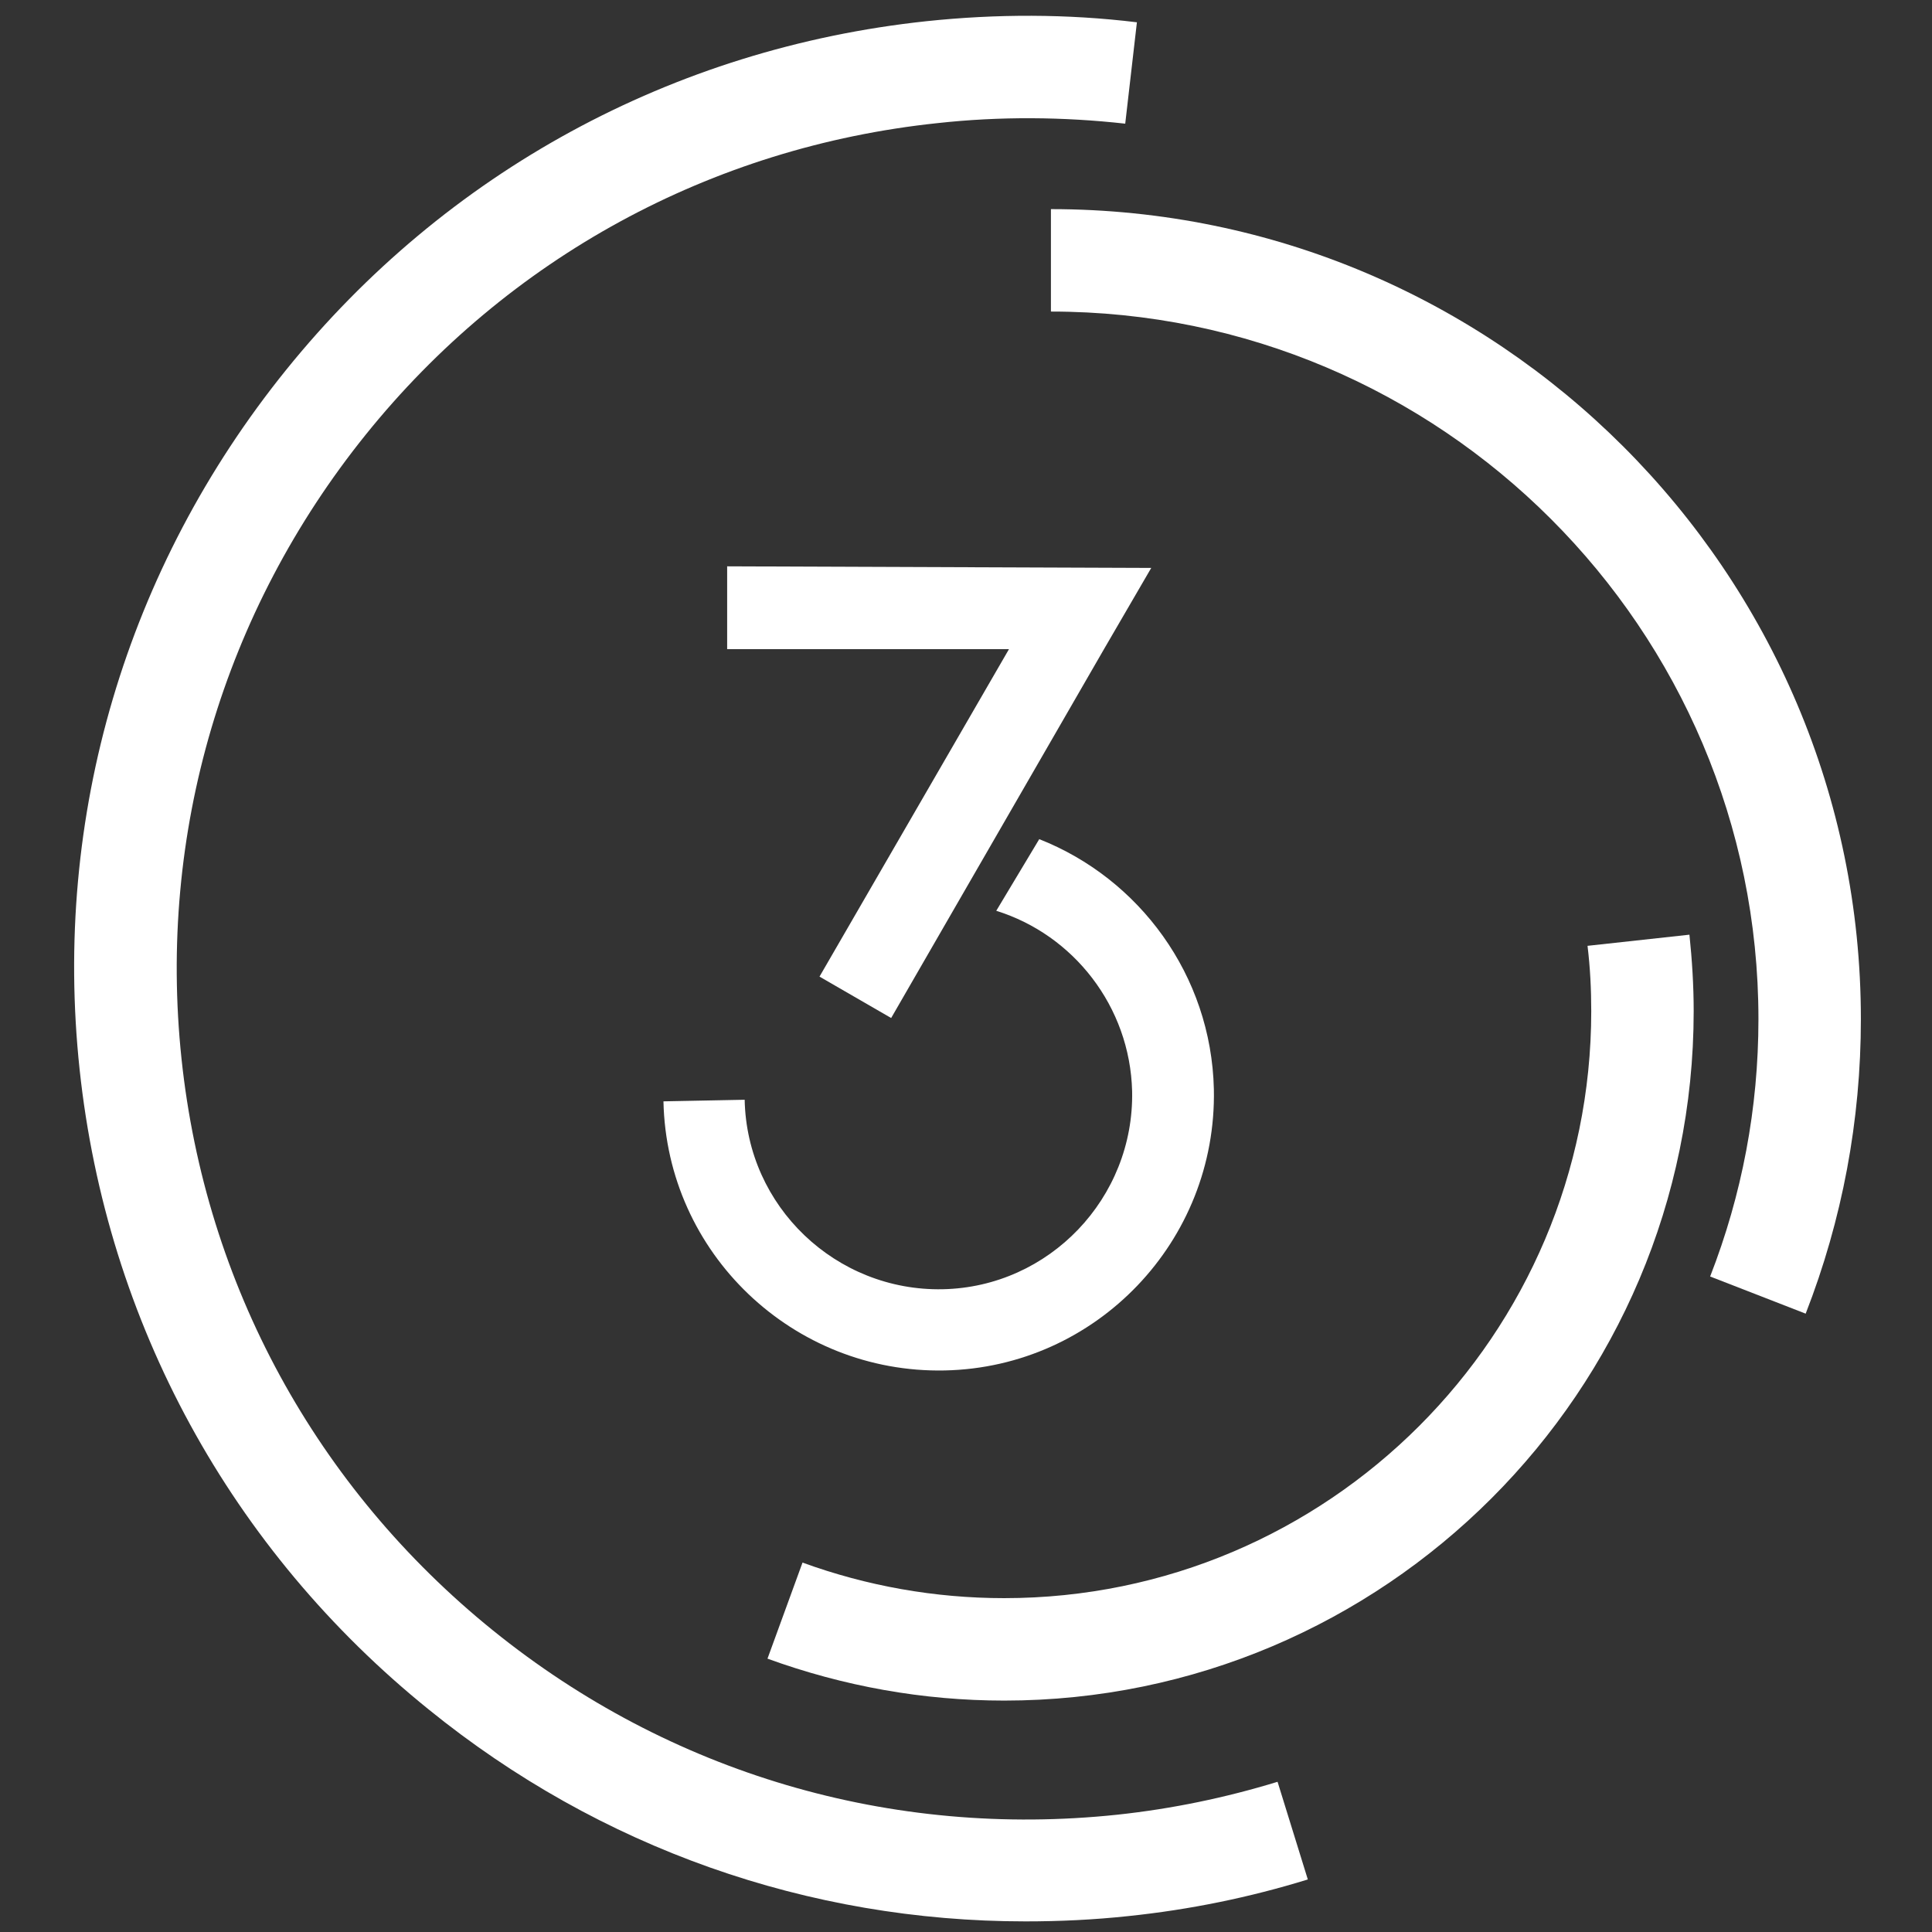
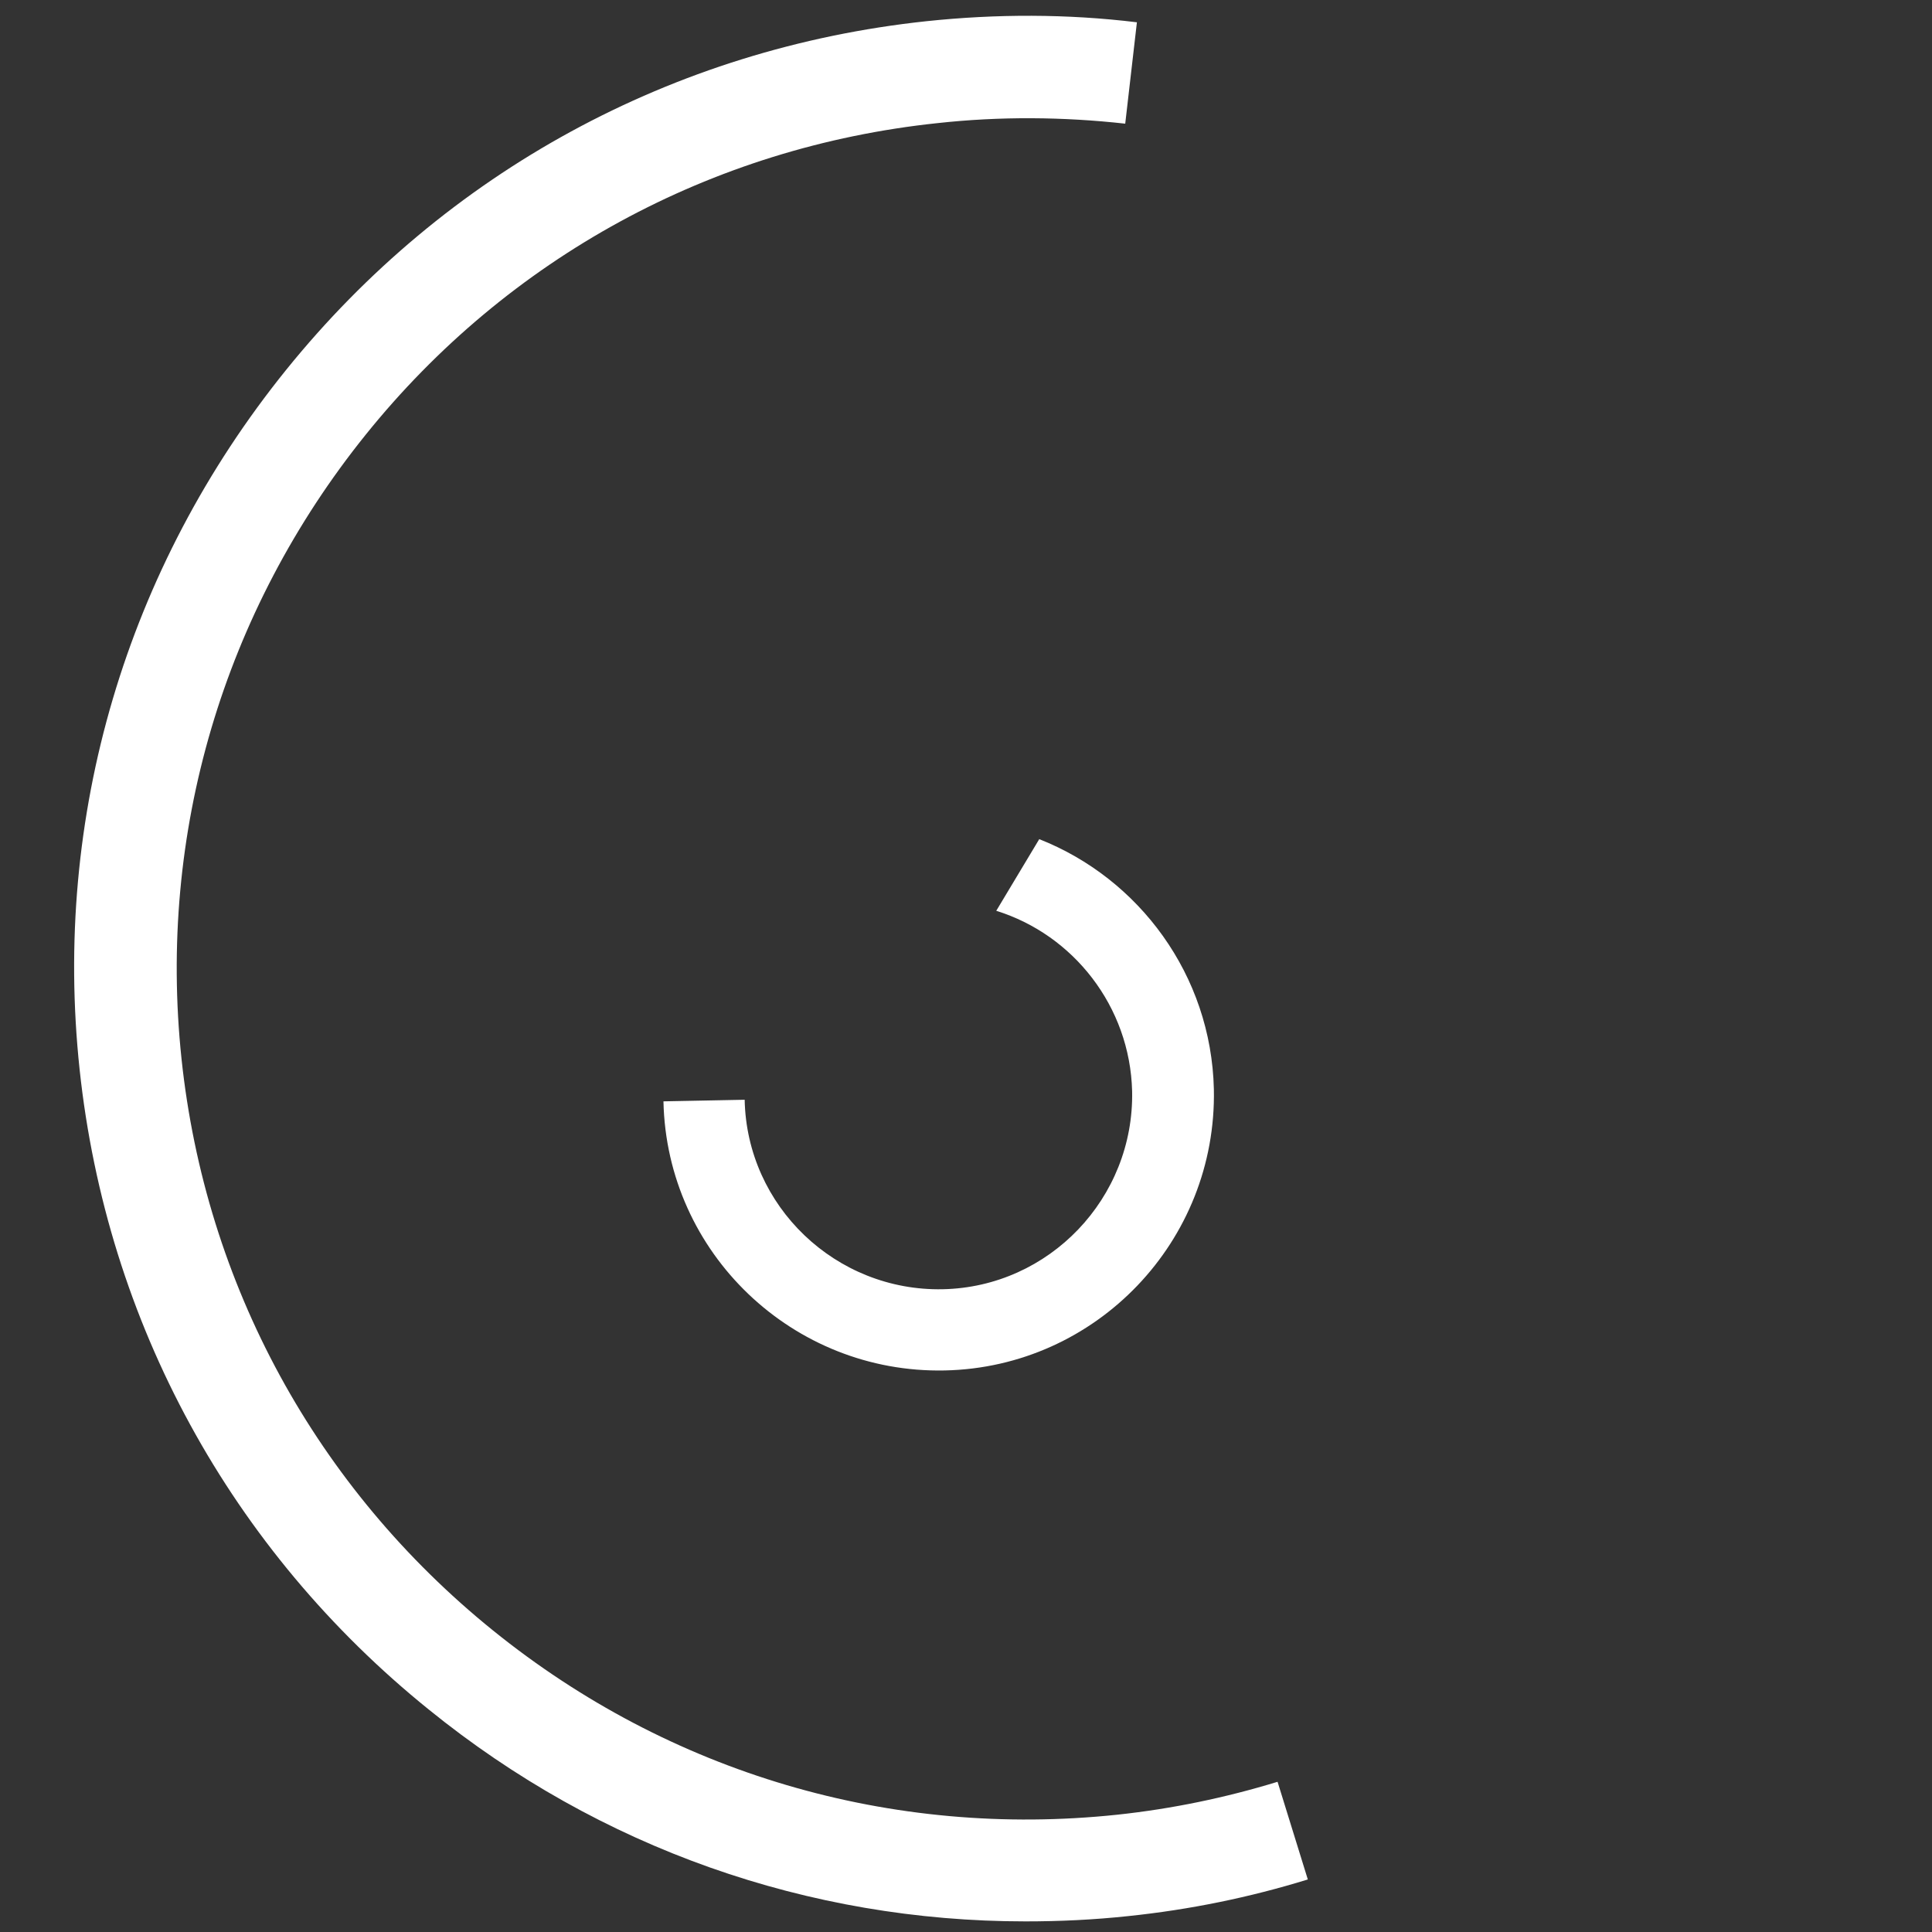
<svg xmlns="http://www.w3.org/2000/svg" version="1.1" id="Ebene_1" x="0px" y="0px" viewBox="0 0 364 364" style="enable-background:new 0 0 364 364;" xml:space="preserve">
  <rect x="0" y="0" width="364" height="364" fill="#333333" stroke="none" />
  <style type="text/css">
	.st0{fill:#FFFFFF;}
</style>
  <path class="st0" d="M193.2,362c-40.9,0-80.2-13.8-112.4-39.9C43.5,292,20.1,249.2,15,201.5S23.8,107,53.9,69.7S126.8,9.1,174.5,4  c13.2-1.4,26.6-1.4,39.7,0.2L212,23.3c-11.7-1.3-23.6-1.4-35.4-0.1C134,27.7,95.7,48.6,68.9,81.9s-39.2,75.1-34.7,117.6  s25.4,80.8,58.7,107.7c33.3,26.9,75,39.2,117.6,34.7c10.3-1.1,20.4-3.2,30.2-6.2l5.7,18.4c-11,3.4-22.3,5.7-33.8,6.9  C206.1,361.7,199.6,362,193.2,362z" />
-   <path class="st0" d="M189.2,320.4c-15.3,0-30.3-2.7-44.6-7.9l6.6-18.1c12.1,4.4,24.9,6.7,38,6.7c61,0,110.6-49.6,110.6-110.6  c0-4.1-0.2-8.2-0.7-12.3l19.2-2.1c0.5,4.8,0.8,9.6,0.8,14.4C319.1,262.1,260.8,320.4,189.2,320.4z" />
-   <path class="st0" d="M340.2,247.5l-18-7c6-15.4,9.1-31.7,9.1-48.5c0-73.5-59.8-133.3-133.3-133.3V39.4  c84.1,0,152.6,68.4,152.6,152.6C350.6,211.1,347.1,229.8,340.2,247.5z" />
  <g>
-     <polygon class="st0" points="216.9,107 208,122.3 167.9,191.8 154.4,184 190.1,122.3 137,122.3 137,106.7  " />
    <path class="st0" d="M140.3,207.2c0.4,20.1,17.2,36.1,37.3,35.7s36.1-17.2,35.7-37.3c-0.4-16-11.1-29.5-25.6-34l8.1-13.5   c18.8,7.4,32.4,25.6,32.9,47.1c0.6,28.6-22.1,52.4-50.7,53c-28.6,0.6-52.4-22.1-53-50.7L140.3,207.2" />
  </g>
</svg>